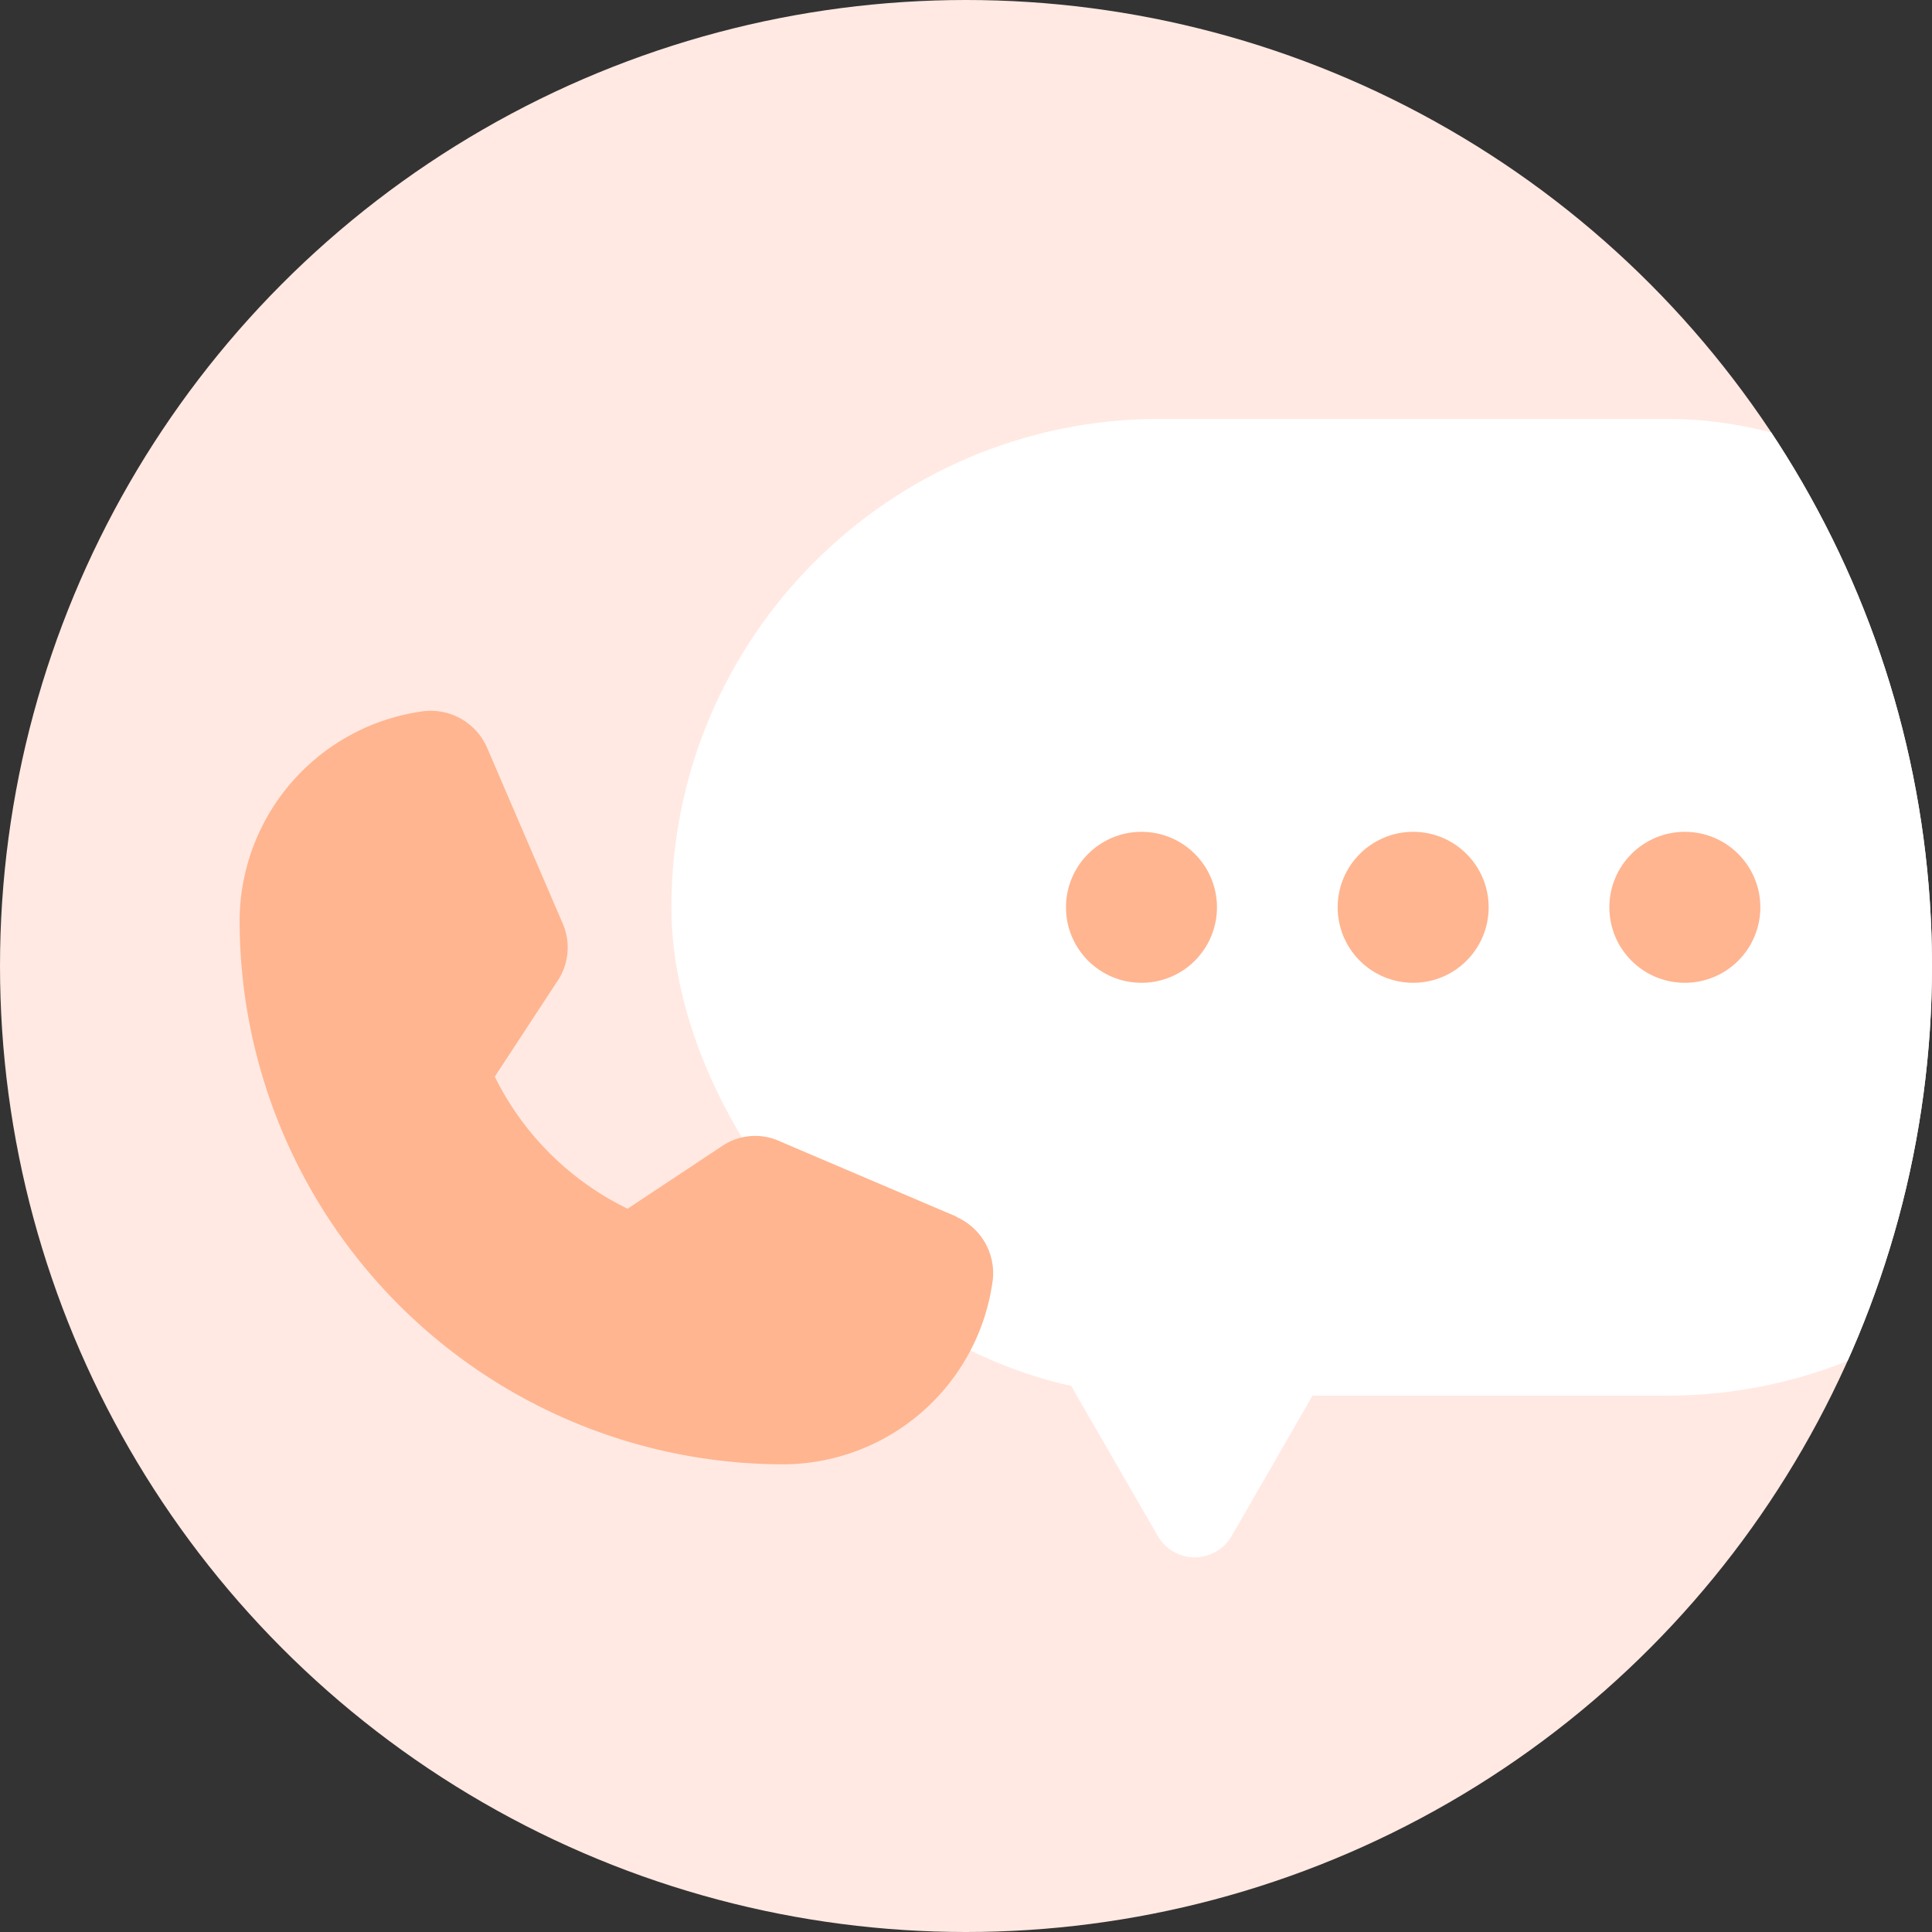
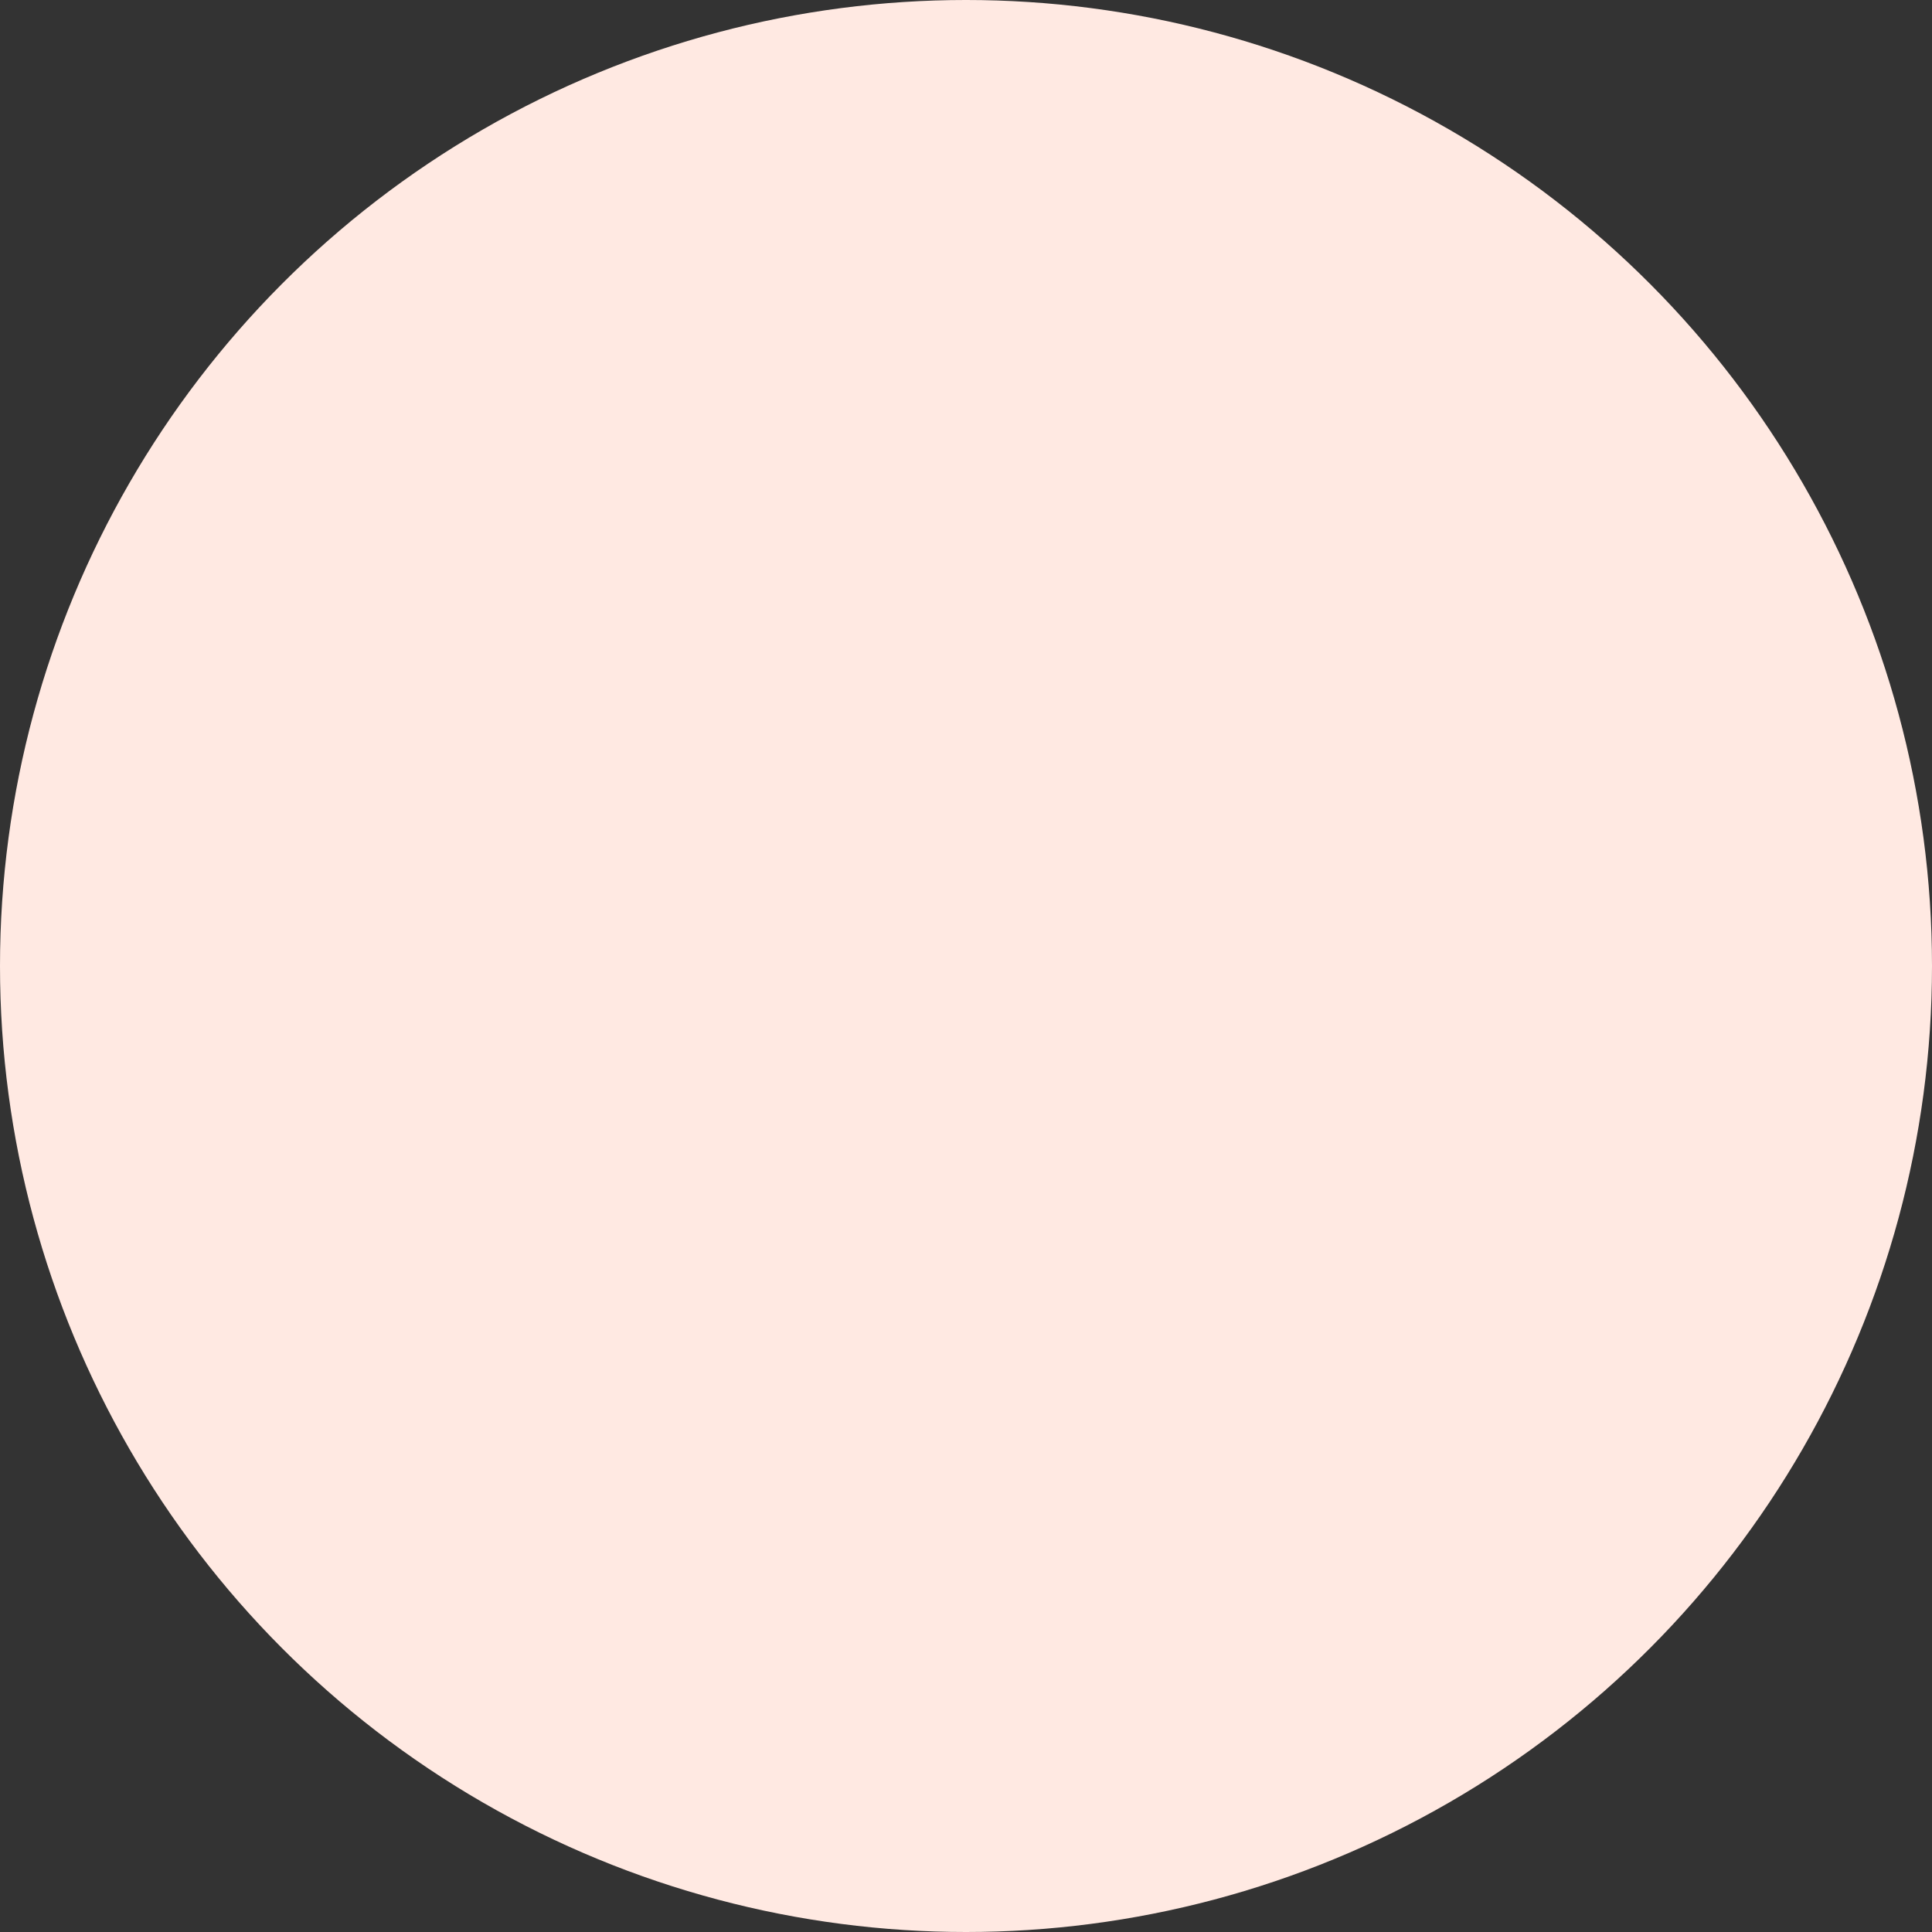
<svg xmlns="http://www.w3.org/2000/svg" id="_63b73cb0928bedae76742474_call-icon-marketup-x-webflow-template" data-name="63b73cb0928bedae76742474_call-icon-marketup-x-webflow-template" width="40" height="40" viewBox="0 0 40 40">
  <rect x="0" y="0" width="40" height="40" fill="#333333" stroke="none" />
  <defs>
    <clipPath id="clip-path">
-       <circle id="Ellipse_807" data-name="Ellipse 807" cx="20" cy="20" r="20" fill="#ffe9e2" />
-     </clipPath>
+       </clipPath>
  </defs>
  <circle id="Ellipse_792" data-name="Ellipse 792" cx="20" cy="20" r="20" fill="#ffe9e2" />
  <g id="Mask_Group_26" data-name="Mask Group 26" clip-path="url(#clip-path)">
    <g id="Group_34052" data-name="Group 34052" transform="translate(4.956 8.672)">
-       <rect id="Rectangle_6491" data-name="Rectangle 6491" width="30.714" height="20.224" rx="10.112" transform="translate(8.945)" fill="#fff" />
-       <circle id="Ellipse_794" data-name="Ellipse 794" cx="1.563" cy="1.563" r="1.563" transform="translate(17.114 8.55)" fill="#ffb590" />
      <circle id="Ellipse_795" data-name="Ellipse 795" cx="1.563" cy="1.563" r="1.563" transform="translate(22.739 8.55)" fill="#ffb590" />
      <circle id="Ellipse_796" data-name="Ellipse 796" cx="1.563" cy="1.563" r="1.563" transform="translate(28.364 8.55)" fill="#ffb590" />
      <path id="Path_36157" data-name="Path 36157" d="M38.76,48.268a.883.883,0,0,1-1.529,0L35.48,45.234a.883.883,0,0,1,.764-1.324h3.5a.883.883,0,0,1,.764,1.324Z" transform="translate(-18.216 -25.138)" fill="#fff" />
      <g id="Group_34051" data-name="Group 34051" transform="translate(0 6.039)">
-         <path id="Path_36158" data-name="Path 36158" d="M22.773,34.014l-3.664-1.562a1.219,1.219,0,0,0-1.18.1l-1.961,1.3a5.976,5.976,0,0,1-2.75-2.734h0l1.3-1.984a1.242,1.242,0,0,0,.109-1.18L13.055,24.3a1.274,1.274,0,0,0-1.3-.75,4.391,4.391,0,0,0-3.82,4.344,11.263,11.263,0,0,0,11.25,11.25,4.391,4.391,0,0,0,4.344-3.82,1.273,1.273,0,0,0-.75-1.3Z" transform="translate(-7.93 -23.538)" fill="#ffb590" />
-       </g>
+         </g>
    </g>
  </g>
</svg>